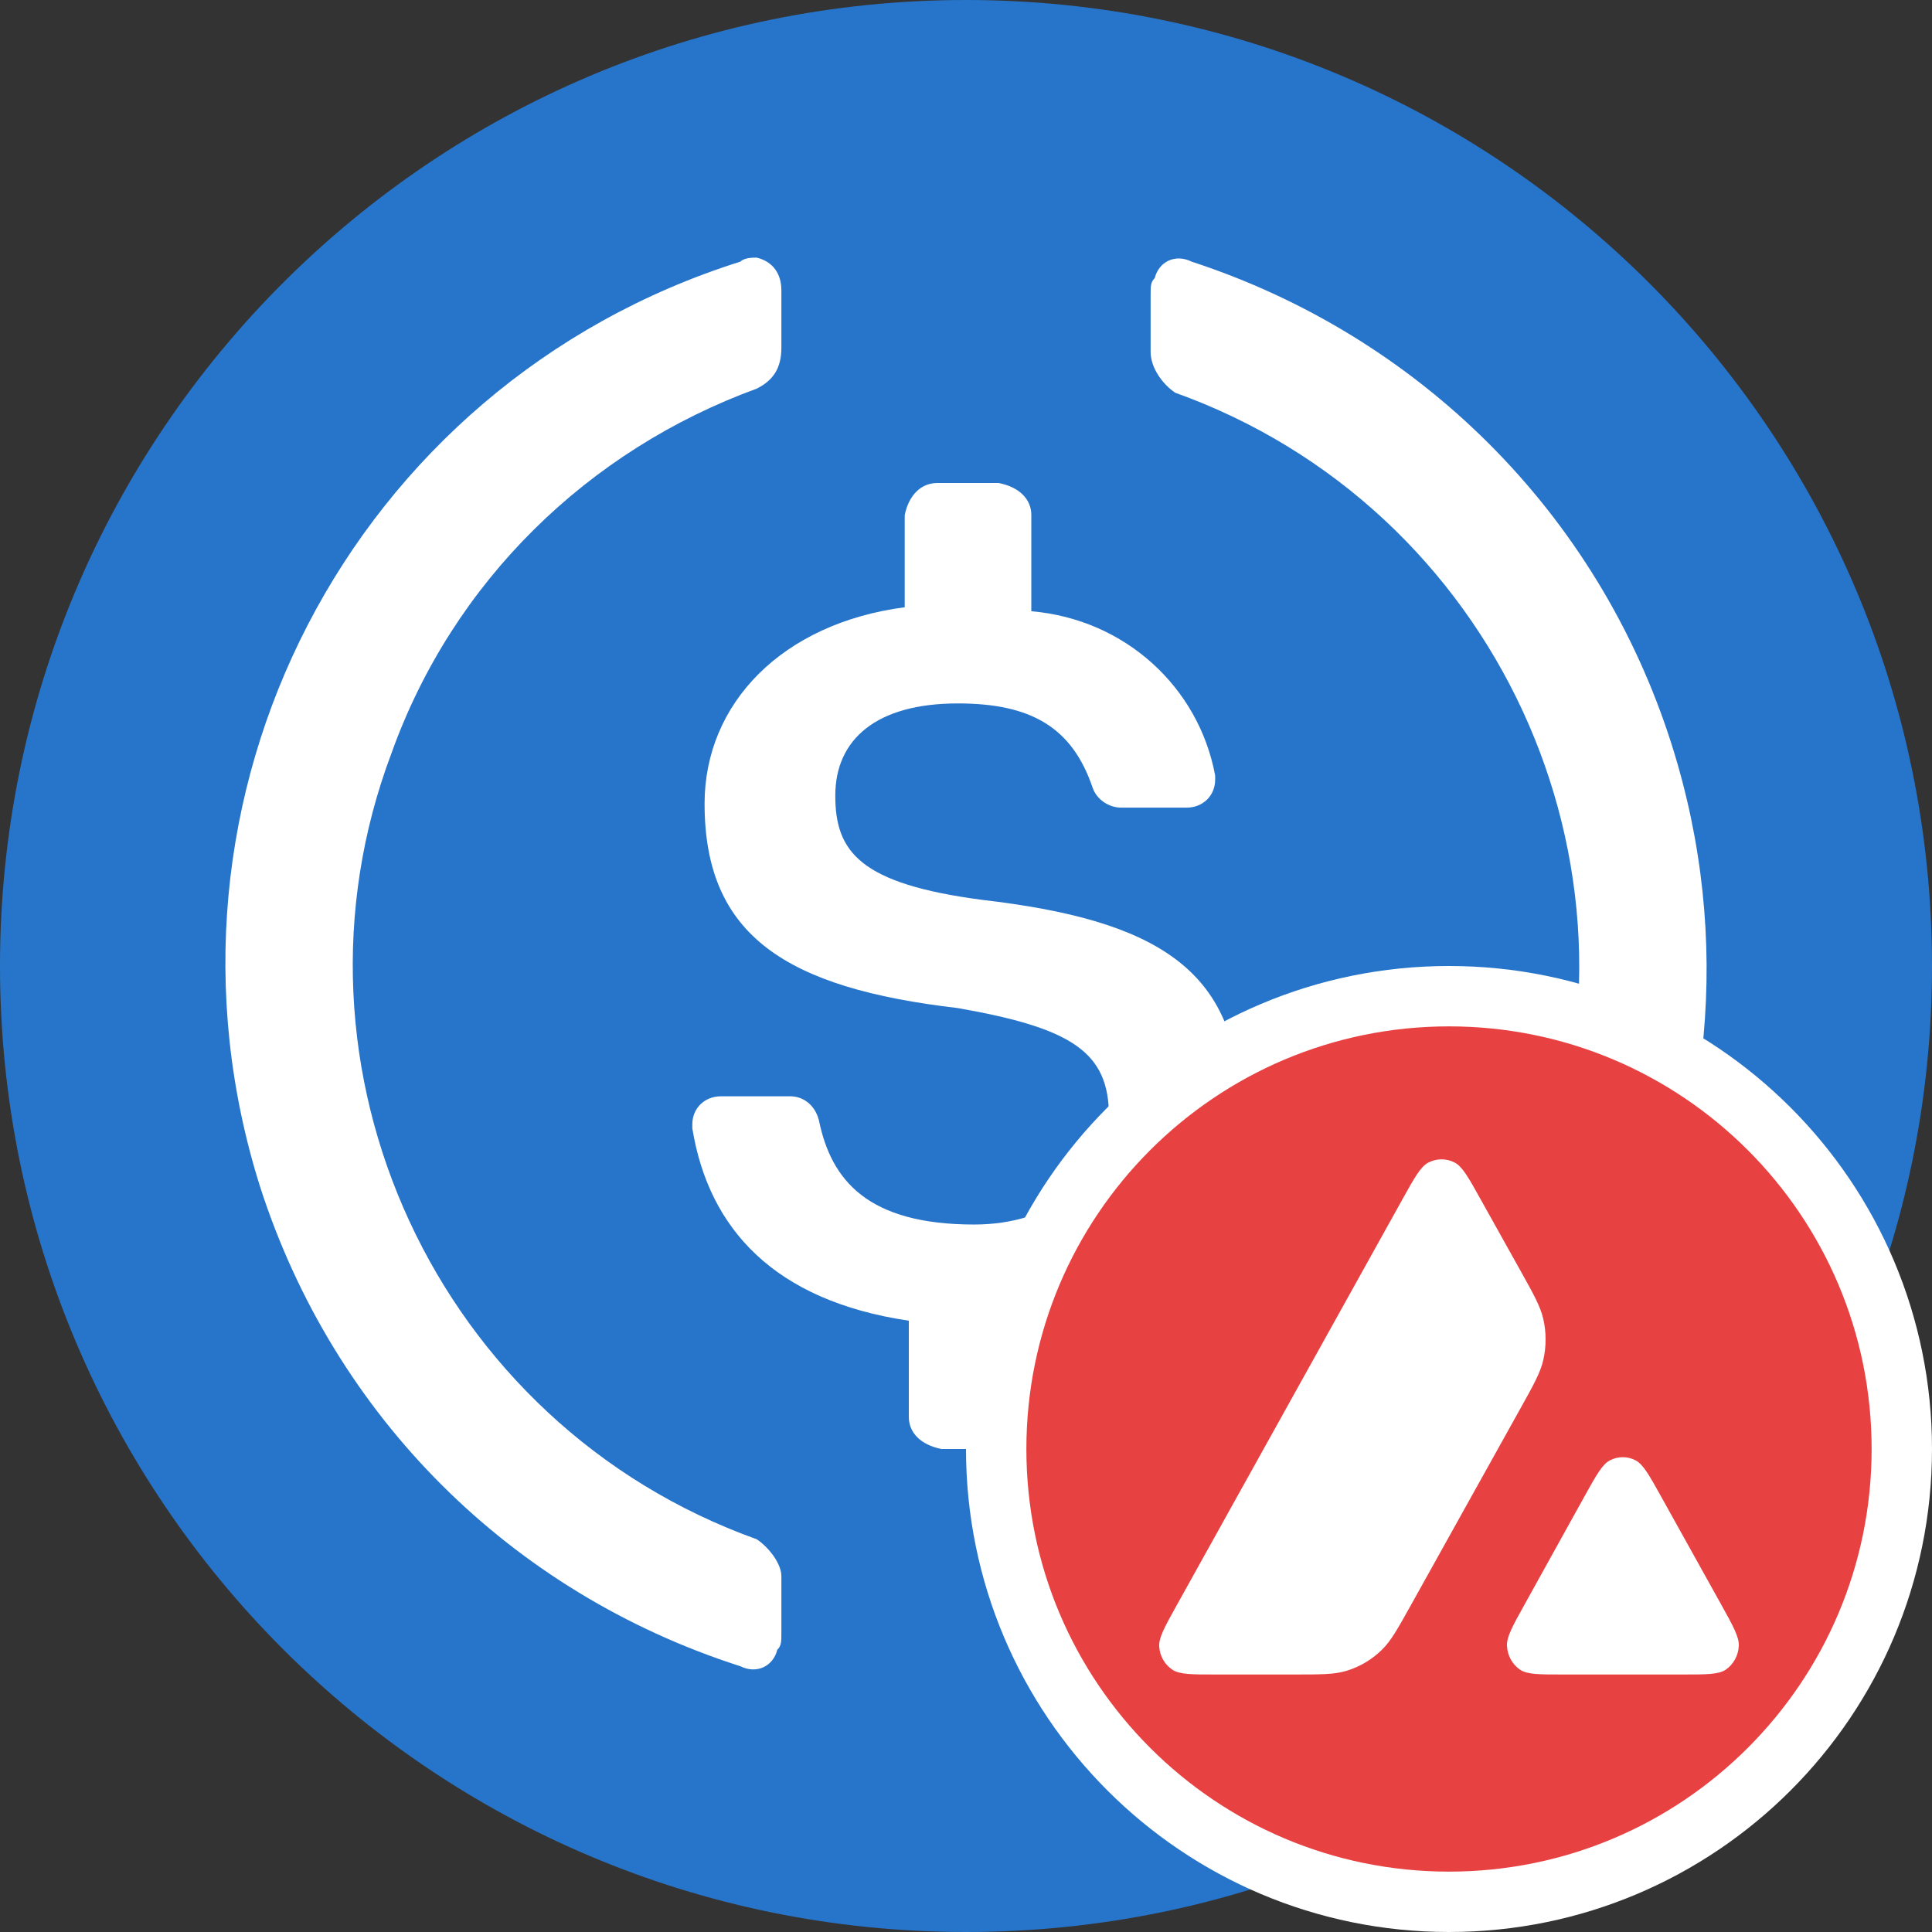
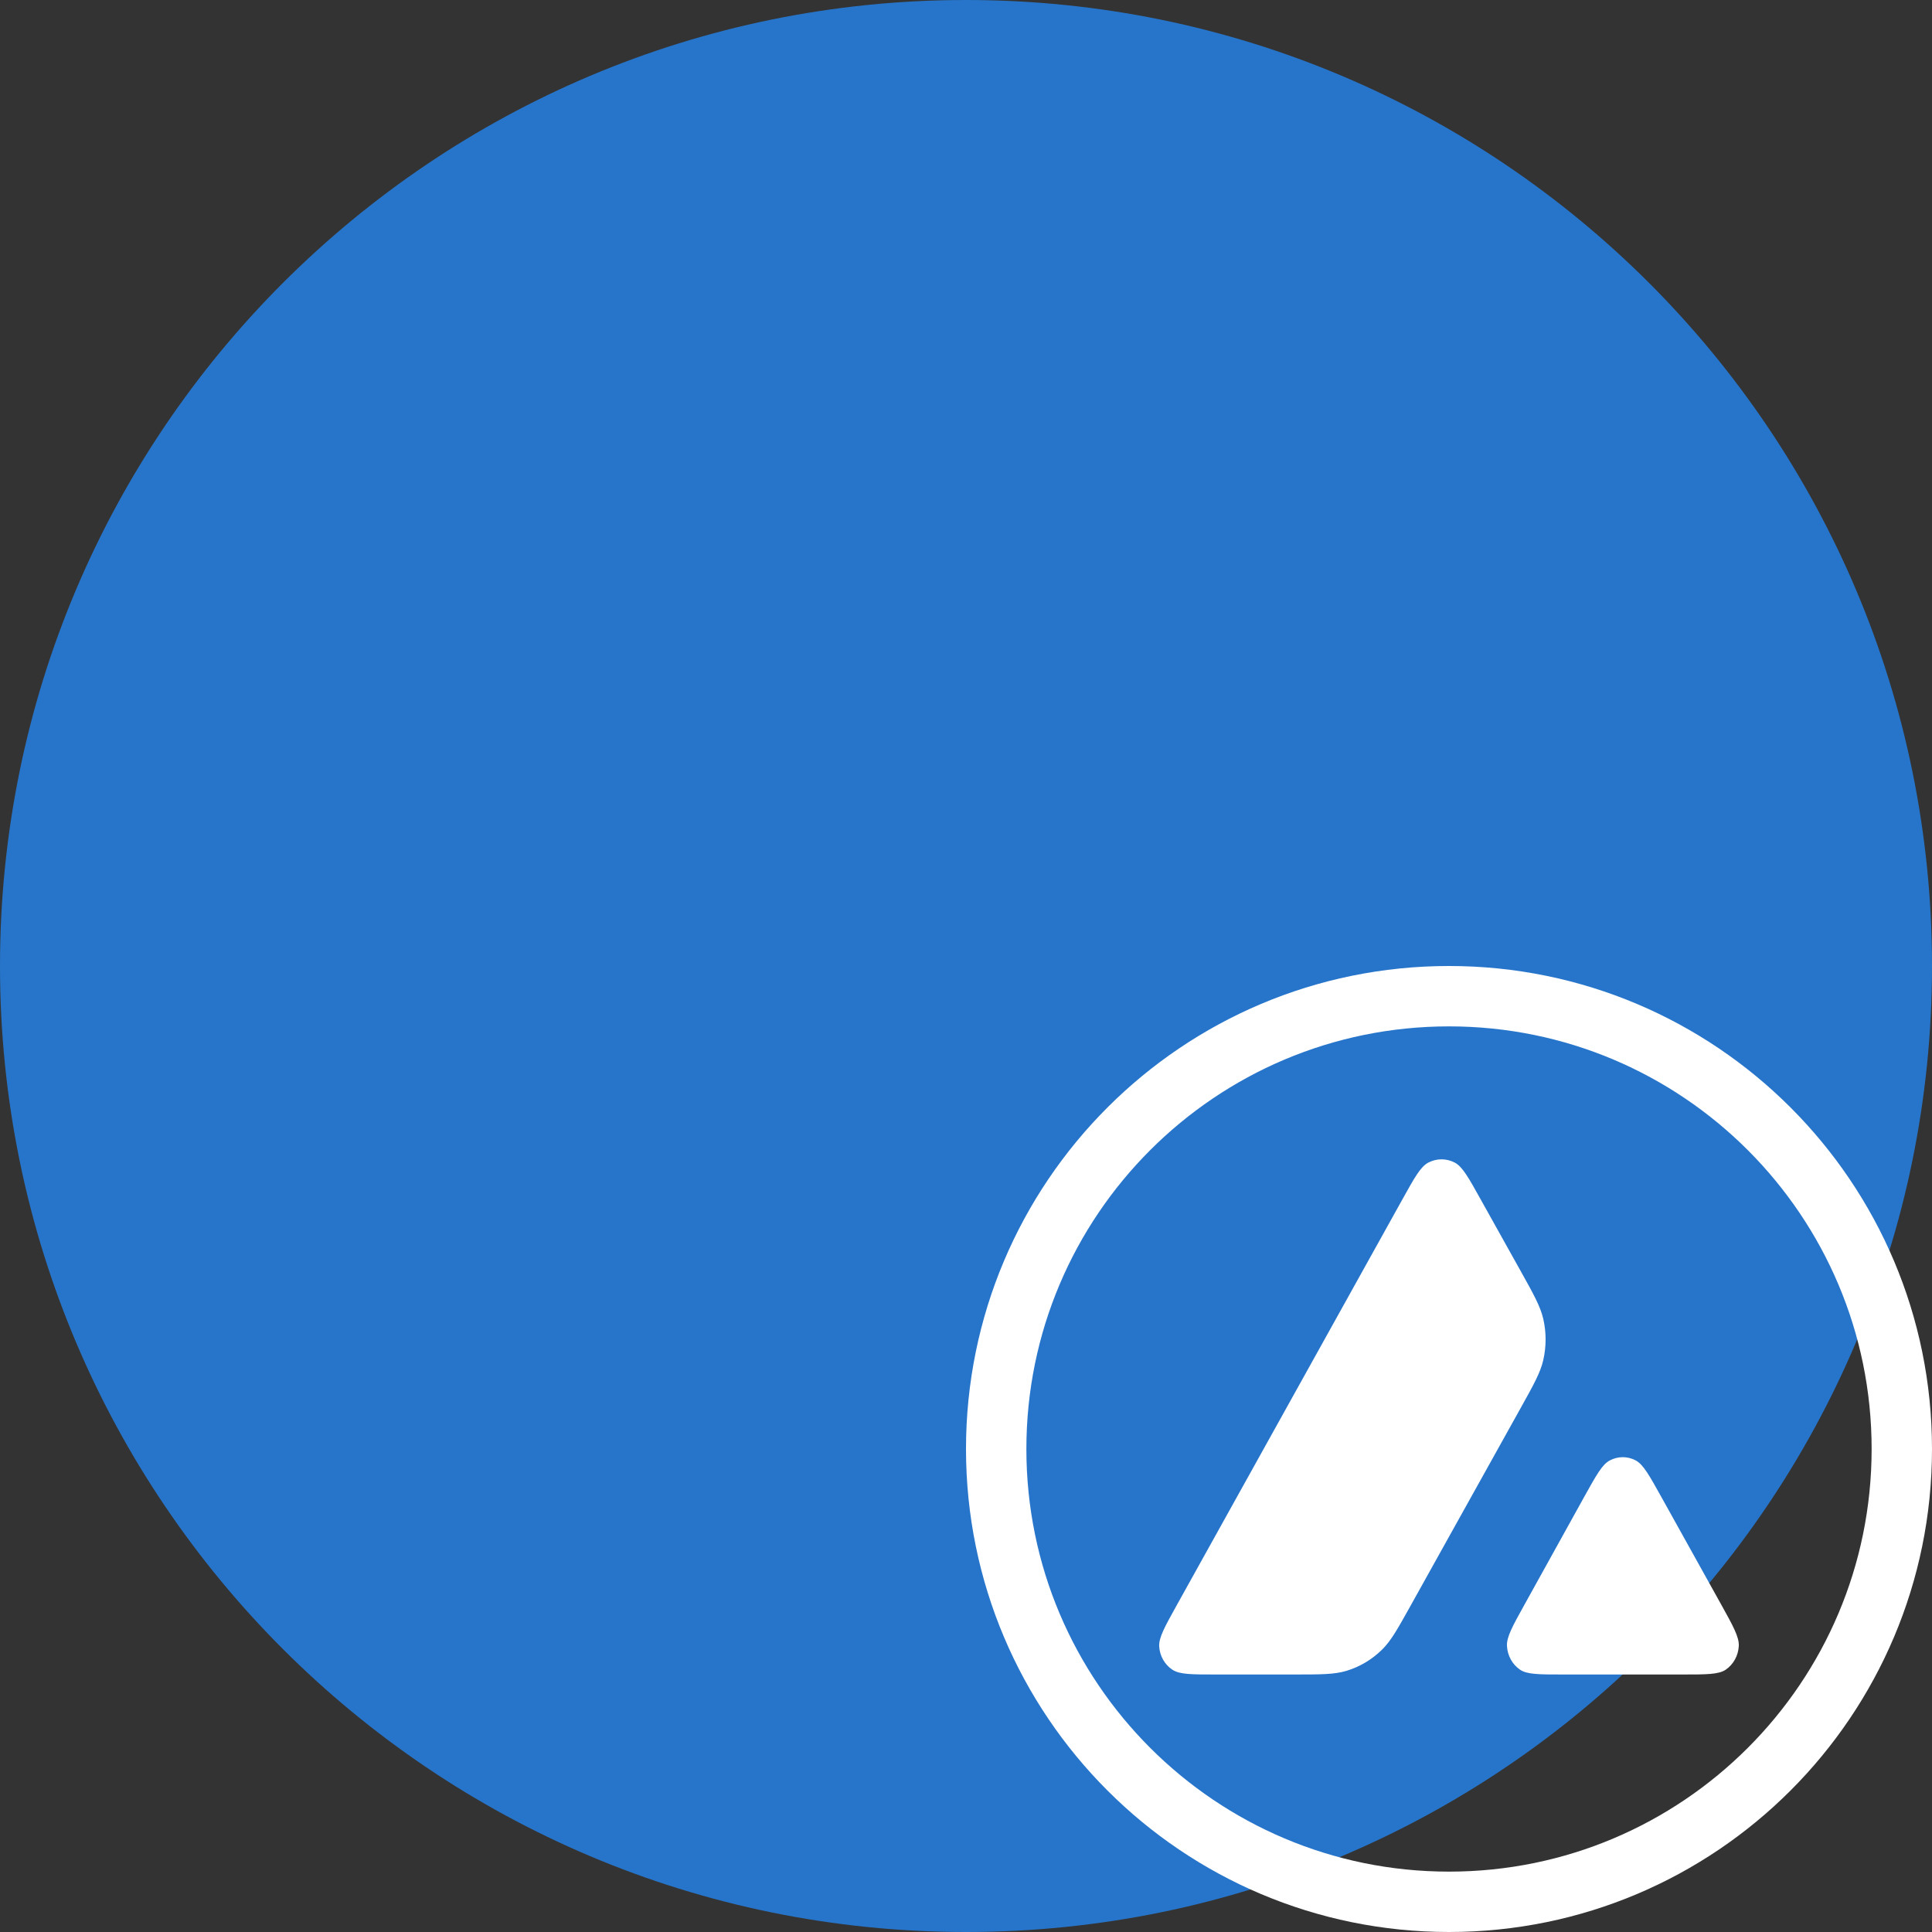
<svg xmlns="http://www.w3.org/2000/svg" width="32" height="32" viewBox="0 0 32 32" fill="none">
  <rect x="0" y="0" width="32" height="32" fill="#333333" stroke="none" />
  <path d="M0 16C0 7.163 7.163 0 16 0C24.837 0 32 7.163 32 16C32 24.837 24.837 32 16 32C7.163 32 0 24.837 0 16Z" fill="#2775CA" />
-   <path d="M20.533 18.357C20.533 16.033 19.112 15.236 16.271 14.905C14.241 14.639 13.835 14.108 13.835 13.178C13.835 12.249 14.511 11.651 15.865 11.651C17.082 11.651 17.759 12.05 18.097 13.046C18.165 13.245 18.368 13.377 18.571 13.377H19.654C19.924 13.377 20.127 13.178 20.127 12.913V12.846C19.857 11.386 18.639 10.257 17.082 10.124V8.531C17.082 8.266 16.88 8.066 16.541 8H15.526C15.256 8 15.053 8.199 14.985 8.531V10.058C12.955 10.324 11.67 11.651 11.67 13.311C11.67 15.502 13.023 16.365 15.865 16.697C17.759 17.029 18.368 17.427 18.368 18.49C18.368 19.552 17.421 20.282 16.135 20.282C14.376 20.282 13.767 19.552 13.564 18.556C13.496 18.291 13.293 18.158 13.091 18.158H11.94C11.67 18.158 11.467 18.357 11.467 18.622V18.689C11.737 20.348 12.82 21.544 15.053 21.875V23.469C15.053 23.734 15.256 23.933 15.594 24H16.609C16.88 24 17.082 23.801 17.15 23.469V21.875C19.18 21.544 20.533 20.149 20.533 18.357Z" fill="white" />
-   <path fill-rule="evenodd" clip-rule="evenodd" d="M6.485 12.473C4.514 17.695 7.233 23.596 12.534 25.495C12.738 25.631 12.942 25.902 12.942 26.105V27.055C12.942 27.191 12.942 27.259 12.874 27.326C12.806 27.598 12.534 27.733 12.262 27.598C8.456 26.377 5.533 23.46 4.31 19.662C2.271 13.219 5.805 6.369 12.262 4.334C12.33 4.267 12.466 4.267 12.534 4.267C12.806 4.334 12.942 4.538 12.942 4.809V5.759C12.942 6.098 12.806 6.301 12.534 6.437C9.747 7.454 7.505 9.624 6.485 12.473ZM19.126 4.606C19.194 4.334 19.466 4.199 19.738 4.334C23.476 5.555 26.466 8.472 27.69 12.338C29.729 18.781 26.195 25.631 19.738 27.666C19.67 27.733 19.534 27.733 19.466 27.733C19.194 27.666 19.058 27.462 19.058 27.191V26.241C19.058 25.902 19.194 25.699 19.466 25.563C22.253 24.546 24.495 22.375 25.515 19.527C27.486 14.304 24.767 8.404 19.466 6.505C19.262 6.369 19.058 6.098 19.058 5.827V4.877C19.058 4.741 19.058 4.674 19.126 4.606Z" fill="white" />
-   <path d="M24 16.5C28.142 16.5 31.5 19.858 31.5 24C31.5 28.142 28.142 31.5 24 31.5C19.858 31.5 16.5 28.142 16.5 24C16.5 19.858 19.858 16.5 24 16.5Z" fill="#E84142" />
  <path d="M24 16.5C28.142 16.5 31.5 19.858 31.5 24C31.5 28.142 28.142 31.5 24 31.5C19.858 31.5 16.5 28.142 16.5 24C16.5 19.858 19.858 16.5 24 16.5Z" stroke="white" />
  <path fill-rule="evenodd" clip-rule="evenodd" d="M20.136 27.735H21.431C21.878 27.735 22.102 27.735 22.303 27.674C22.523 27.607 22.723 27.488 22.889 27.325C23.041 27.177 23.151 26.977 23.373 26.579L23.373 26.579L25.185 23.325C25.404 22.932 25.513 22.736 25.561 22.529C25.613 22.303 25.613 22.068 25.561 21.843C25.512 21.636 25.403 21.439 25.184 21.047L24.523 19.863L24.523 19.863C24.323 19.503 24.222 19.323 24.095 19.256C23.957 19.184 23.794 19.184 23.656 19.257C23.529 19.324 23.429 19.504 23.229 19.864L19.488 26.592C19.291 26.947 19.192 27.124 19.2 27.27C19.209 27.427 19.29 27.571 19.419 27.656C19.539 27.735 19.738 27.735 20.136 27.735ZM25.89 27.735H27.869C28.267 27.735 28.466 27.735 28.584 27.655C28.712 27.567 28.792 27.421 28.8 27.261C28.806 27.113 28.706 26.932 28.506 26.572V26.572L27.514 24.789L27.514 24.789C27.316 24.433 27.217 24.256 27.092 24.189C26.957 24.117 26.797 24.118 26.662 24.19C26.537 24.256 26.439 24.434 26.241 24.79L25.253 26.573C25.053 26.933 24.953 27.113 24.96 27.261C24.968 27.421 25.048 27.567 25.176 27.655C25.294 27.735 25.492 27.735 25.89 27.735Z" fill="white" />
</svg>